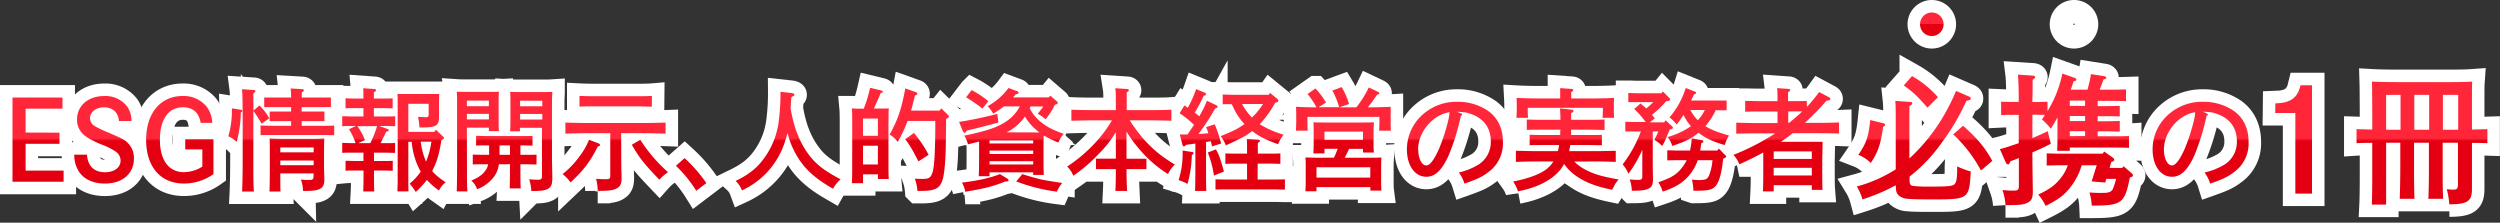
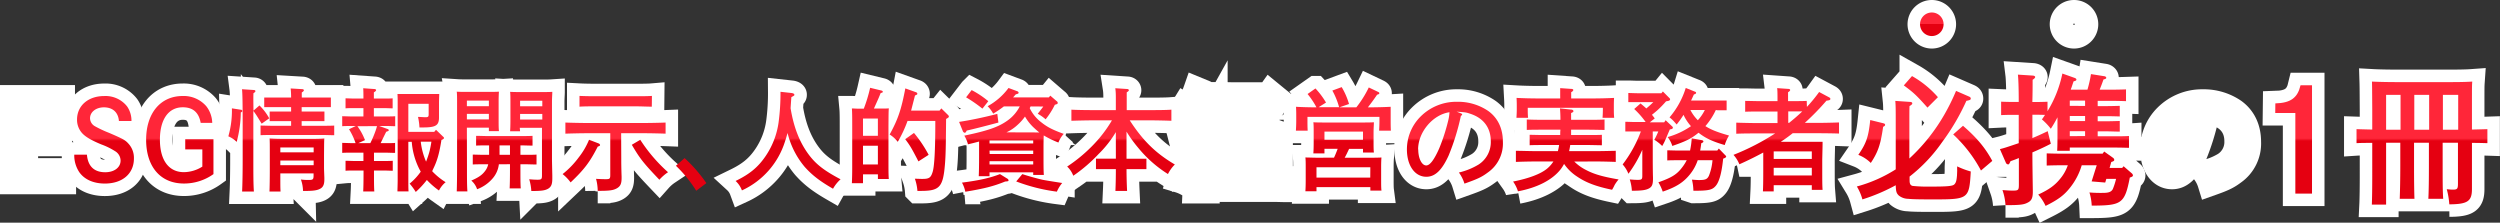
<svg xmlns="http://www.w3.org/2000/svg" xmlns:xlink="http://www.w3.org/1999/xlink" id="レイヤー_1" data-name="レイヤー 1" viewBox="0 0 900.18 80.18">
  <rect x="0" y="0" width="900.18" height="80.18" fill="#333333" stroke="none" />
  <defs>
    <style>.cls-1{fill:none;stroke:#fff;stroke-width:9px;}.cls-2{fill:url(#名称未設定グラデーション_132);}.cls-3{fill:url(#名称未設定グラデーション_132-24);}</style>
    <linearGradient id="名称未設定グラデーション_132" x1="420.06" y1="335.91" x2="420.06" y2="288.18" gradientUnits="userSpaceOnUse">
      <stop offset="0.49" stop-color="#e50011" />
      <stop offset="0.51" stop-color="#ff2639" />
    </linearGradient>
    <linearGradient id="名称未設定グラデーション_132-24" x1="691.18" y1="274.75" x2="691.18" y2="266.27" xlink:href="#名称未設定グラデーション_132" />
  </defs>
  <path class="cls-1" d="M-8.61,309.54v4h-12.2v9.67H-7.13v4h-18.4V296.9h18v4H-20.81v8.6Z" transform="translate(30.03 -261.77)" />
  <path class="cls-1" d="M12.79,305.34c-.24-3.12-2.24-4.92-5.4-4.92-2.84,0-5,1.68-5,3.92a3.36,3.36,0,0,0,1.68,2.84,40.39,40.39,0,0,0,5.2,2.44c5,2.16,5.76,2.56,6.92,3.84a7.54,7.54,0,0,1,2,5.4c0,5.43-4.12,9-10.44,9-4.12,0-7.36-1.44-9.24-4.11a10.94,10.94,0,0,1-1.8-6.28H1.27c.36,4.16,2.6,6.32,6.6,6.32,3.24,0,5.52-1.72,5.52-4.2a4,4,0,0,0-2-3.4,25.32,25.32,0,0,0-5-2.44c-3.24-1.36-5-2.36-6.24-3.44a7.11,7.11,0,0,1-2.44-5.48c0-5,4-8.48,9.8-8.48a9.86,9.86,0,0,1,8.24,3.76,9.06,9.06,0,0,1,1.56,5.24Z" transform="translate(30.03 -261.77)" />
  <path class="cls-1" d="M46.83,311.9v12.56a18.18,18.18,0,0,1-10.64,3.39c-8.4,0-13.6-6-13.6-15.75,0-9.56,5.16-15.76,13.16-15.76A10.72,10.72,0,0,1,44.23,300a10.14,10.14,0,0,1,2.16,6H42.23c-.68-3.76-2.8-5.6-6.44-5.6-5.16,0-8.24,4.36-8.24,11.68s3.16,11.68,8.64,11.68a12.71,12.71,0,0,0,6.64-2v-6.2H36.67V311.9Z" transform="translate(30.03 -261.77)" />
  <path class="cls-1" d="M56.79,301.3a.41.41,0,0,1,.4.44.35.35,0,0,1-.2.36l-.32.16a42.58,42.58,0,0,1-1.48,10.6,9.16,9.16,0,0,0-3-2,33.6,33.6,0,0,0,1.28-10.08Zm6.6-1.56a19,19,0,0,1,3.52,4.64l-2.72,1.92-1.36-2.2a26,26,0,0,0-1.64-2.4v17.36c0,5.23,0,9.11.2,11.67H57.15c.12-2.6.2-6.52.2-11.67v-13.4c0-6.56-.08-10.52-.24-11.76l4.28.28c.32,0,.56.2.56.4s-.2.44-.72.76c-.08,2.08,0,4.2,0,6.28Zm22.52-2.84,3.2,0v3.44c-.84,0-2.12,0-3.2,0H78.59v1.6h5l3.2,0v3.44c-.84,0-2.12,0-3.2,0h-5v1.68h7.72c1.16,0,2.84,0,4-.08v3.48c-1.12,0-2.8-.08-4-.08H67.79c-1.16,0-2.84,0-4,.08v-3.48c1.16,0,2.84.08,4,.08h7v-1.68H70.23c-1.08,0-2.32,0-3.16,0v-3.44l3.16,0h4.56v-1.6H68.31c-1.08,0-2.36,0-3.2,0v-3.44l3.2,0h6.48c0-1.52-.08-2.52-.16-3.28l4.08.24c.44,0,.68.2.68.4s-.2.48-.76.8c0,.48,0,1,0,1.84Zm-15,27.31c0,4.88,0,5.08.08,6.52H67c.08-1.56.12-5.27.12-7.79v-3.52c0-6.56,0-6.56-.08-7.8,1.56.12,3.84.16,6,.16h7.72c2.12,0,4.4,0,6-.16-.08,1-.08,1-.12,6.32v4.19c0,.73.08,2.41.12,3.64l0,.61c0,2.15-.6,3.11-2.24,3.67-1.08.36-2.32.48-5.44.48a13.06,13.06,0,0,0-.76-4.12,21.71,21.71,0,0,0,2.8.16c1.56,0,1.76-.19,1.76-1.68v-.68Zm12-9.35h-12v1.76h12Zm-12,6.4h12v-1.68h-12Z" transform="translate(30.03 -261.77)" />
  <path class="cls-1" d="M109.51,308.22c.28.08.44.24.44.44s-.08.28-.92.56c-1,2-1.48,3-2,4.08h2.2c2.44,0,2.44,0,3-.08v3.6c-.52,0-.52,0-3-.08h-4.6v3h3.56c.88,0,2.32,0,3.2-.08v3.59c-.84,0-2.12-.08-3.2-.08h-3.56v.53c0,3,0,5.55.12,7h-4c.08-1.56.12-3.76.12-7v-.53H97.59c-1.08,0-2.36,0-3.2.08v-3.59c.88,0,2.36.08,3.2.08h3.24v-3H96.39c-1.08,0-2.36,0-3.2.08v-3.6c.88,0,2.32.08,3.2.08H98a24,24,0,0,0-2.36-5l2.44-1.16H96.39c-1.08,0-2.36,0-3.2.08v-3.6c.88,0,2.32.08,3.2.08h4.44v-3H97.59c-1.08,0-2.36,0-3.2.08v-3.6c.88,0,2.36.08,3.2.08h3.24c0-1.56,0-2.8-.08-3.72l3.92.28c.44,0,.72.16.72.4s-.24.48-.8.8v2.24h3.56c.88,0,2.32,0,3.2-.08v3.6c-.84,0-2.12-.08-3.2-.08h-3.56v3h4.6c.92,0,2.4,0,3.08-.08v3.6c-.64,0-2-.08-3.08-.08h-2.68Zm-10.84-1a21.38,21.38,0,0,1,2.72,5L99,313.3h4.32a36.65,36.65,0,0,0,1.68-3.88,20.89,20.89,0,0,0,.72-2.24Zm26.92,16.2a24.11,24.11,0,0,0,4.84,3.95,9.3,9.3,0,0,0-2.4,3,28.51,28.51,0,0,1-4.36-3.8,31.7,31.7,0,0,1-4,4.32,22.15,22.15,0,0,0-2.2-3,21.8,21.8,0,0,0,4-4.31c-.24-.45-.52-.92-.76-1.44a26,26,0,0,1-2.48-9.32H117v13.59c0,1.84,0,3.4.08,4.28h-4c0-1,.08-2.28.08-4.28V299.14c0-1.28,0-2.8-.08-3.52.88,0,1.68,0,2.88,0h9.28c1.2,0,2,0,2.88,0,0,.68-.08,2-.08,3.24v2.2c0,.52,0,2.8,0,3,0,2.88-1.16,3.6-5.8,3.6H121a21.37,21.37,0,0,0-.52-3.8c.6,0,2.12.12,2.68.12,1,0,1.16-.2,1.16-1.08v-3.76H117v10.12h9.32l.64-.76,2.52,2.44c.28.24.36.36.36.52s-.2.4-.68.6l-.24.08c-.8,5.08-1.56,7.64-3.12,10.76Zm-4.12-10.64a25.25,25.25,0,0,0,1.92,7.2c.44-1.16.84-2.28,1.16-3.44s.56-2.52.76-3.76Z" transform="translate(30.03 -261.77)" />
  <path class="cls-1" d="M138.11,321.34c0,4.23,0,7.35.16,9.35h-3.84c.08-2.28.12-5.23.12-9.35v-23c0-1.28,0-2.84-.12-3.56,1.2.08,2.36.08,4,.08h6.76c1.84,0,3.12,0,4.44-.08-.08.72-.12,2.28-.12,3.56v6.48c0,1.88,0,3.24.12,4.16H146v-1.24h-7.92ZM146,298h-7.92v2H146Zm0,4.76h-7.92v2H146Zm3.6,18.16a9.48,9.48,0,0,1-2.4,5.27,13.6,13.6,0,0,1-5.44,3.72,7.12,7.12,0,0,0-2.08-3.12c2.6-1.12,3.84-2,4.88-3.35a5.91,5.91,0,0,0,1.2-2.52h-1.56c-1.2,0-2.88,0-4,.08v-3.56c1.12,0,2.8.08,4,.08h1.88v-3.4h-.68c-1.2,0-2.88,0-4,.08v-3.52c1.12,0,2.8.08,4,.08h12.32c1.2,0,2.88,0,4-.08v3.52c-1.12,0-2.8-.08-4-.08h-.36v3.4h1.8c1.2,0,2.88,0,4-.08V321c-1.12,0-2.8-.08-4-.08h-1.8v1.68c0,3,0,5.55.12,7h-4c.08-1.56.12-3.76.12-7V320.9Zm.24-3.4h3.76v-3.4h-3.76Zm7.4-8.48h-3.6c.08-.92.12-2.28.12-4.16v-6.48c0-1.28,0-2.84-.12-3.56,1.28.08,2.56.08,4.4.08h6.8c1.68,0,2.8,0,4-.08,0,.72-.12,2.28-.12,3.56v20.24c0,1,0,1,.12,6.31,0,.56,0,.92,0,1.08,0,2-.36,2.92-1.36,3.6-1.16.72-2.4.92-6.2.92a17.33,17.33,0,0,0-.76-4.24,29,29,0,0,0,3,.17c1.4,0,1.6-.21,1.6-1.57V307.78h-8Zm8-11h-8v2h8Zm0,4.76h-8v2h8Z" transform="translate(30.03 -261.77)" />
  <path class="cls-1" d="M185.43,313.38c.36.12.6.4.6.6s0,.28-.84.6c-2.84,5.56-4.84,8.2-9.76,12.87a15.54,15.54,0,0,0-2.88-3,31.49,31.49,0,0,0,5.8-6,26,26,0,0,0,3.72-6.36Zm8.24,5.24c0,1.44,0,3.32.12,6.71l0,.52c0,2-.4,2.92-1.56,3.64-1.32.8-2.72,1-6.6,1h-.44a17.32,17.32,0,0,0-.6-4.32c1.56.08,2.32.12,3.52.12,1.4,0,1.6-.16,1.6-1.55v-15h-8.16c-2.2,0-5.8.08-8,.16v-4c2,.08,5.64.16,8,.16h20.08c2.52,0,6-.08,8-.16v4c-2.12-.08-5.52-.16-8-.16h-8Zm11-18.44c-1.48,0-4.08-.12-5.6-.12H184.23c-1.72,0-4,0-5.6.12V296.3c1.52.08,3.8.12,5.6.12h14.88c1.6,0,4.2,0,5.6-.12Zm-4.16,11.92a56.69,56.69,0,0,0,10,11.68,16.11,16.11,0,0,0-3.12,2.71c-5.72-6-7-7.59-9.92-12.59Z" transform="translate(30.03 -261.77)" />
-   <path class="cls-1" d="M216.47,318.7a52.69,52.69,0,0,1,7.84,9l-3.64,2.76a47,47,0,0,0-7.32-9Z" transform="translate(30.03 -261.77)" />
  <path class="cls-1" d="M255,295.26c.6.08,1,.32,1,.6s0,.32-1.08.88c-.12,1.52-.2,2.8-.28,4,1.08,6.6,3.08,11.84,6.12,16.12,2.72,3.84,5.68,6.19,11.88,9.47a13,13,0,0,0-2.72,3.4c-4.84-2.8-7.52-4.88-10.2-7.87A29.77,29.77,0,0,1,254,311.3c-.16-.56-.32-1.08-.48-1.64-.24,1-.52,1.92-.88,3a28.86,28.86,0,0,1-15.52,17.67,8.7,8.7,0,0,0-2.28-3.4c5-2.43,8-4.87,10.72-8.83a28.54,28.54,0,0,0,4.76-12.28,78.71,78.71,0,0,0,.68-11Z" transform="translate(30.03 -261.77)" />
  <path class="cls-1" d="M280.71,327.73h-4c.08-1.8.12-3.52.12-5.63V307.18c0-2.36,0-5.08-.12-6.36.76,0,1.44.08,2.36.08H281a53.35,53.35,0,0,0,2.28-7.52l4.12,1c.28.08.44.24.44.44s-.12.32-.76.44c-.68,1.68-.76,1.88-2.44,5.6h3c.92,0,1.6,0,2.36-.08-.08,1.32-.08,1.32-.12,6.36v13c0,2.24,0,4.75.12,6.07h-3.92v-1.67h-5.36Zm5.36-17.07v-6.2h-5.36v6.2ZM280.71,321h5.36v-6.76h-5.36Zm30.6-17.84a.91.91,0,0,1,.32.56c0,.28-.2.44-1,.88-.08,10.52-.16,13.24-.4,16.2-.68,8.39-1.92,9.71-8.76,9.71h-1.16a17.41,17.41,0,0,0-.92-4.4c2.16.08,2.16.08,2.72.08,2.36,0,3-.4,3.64-2.39.64-1.84,1-7.56,1-18.48h-10a45.78,45.78,0,0,1-3.52,7.52,11.11,11.11,0,0,0-2.92-2.64c3-5.44,4.2-9,5.64-16.6l3.8,1.36c.36.12.52.32.52.56s0,.28-.84.64c-.68,2.64-1.08,4.24-1.4,5.44h10.24l.64-.8Zm-12.24,6.48a45.46,45.46,0,0,1,5.28,7.88l-3.68,2.36c-2.44-4.72-3-5.68-4.76-8Z" transform="translate(30.03 -261.77)" />
  <path class="cls-1" d="M317.87,309.14c-.16.28-.32.44-.52.44a.94.94,0,0,1-.68-.56l-1.36-3.36c4-.6,9-1.64,13.76-2.88l.4,3.12c-3.72,1-9.12,2.4-11.4,2.88Zm14.8,16.95a.77.77,0,0,1,.44.6c0,.32-.08.36-1.2.44-4.24,1.72-7.56,2.56-14.36,3.68a11.08,11.08,0,0,0-1.2-3.28c6.2-.8,10.12-1.68,13.68-3.07Zm8.4-26a4.78,4.78,0,0,0-.32.64,14.14,14.14,0,0,0,4.16,5.08c2.16,1.72,4,2.68,8.08,4.16a10,10,0,0,0-1.92,3.12,34.48,34.48,0,0,1-5.28-2.56c-.08,1.76-.08,3.48-.08,5.24v2c0,3.2,0,5.51.12,7H342v-.95H326.27v1.39h-3.88c.08-1.63.12-3.75.12-7v-5.48c-1.48.4-2.76.72-4,1a11.63,11.63,0,0,0-1.32-3.12c8.4-1.76,12.28-3.08,15.56-5.44a14.05,14.05,0,0,0,4.4-5.08h-5.72a38.15,38.15,0,0,1-3.84,2.6,11.43,11.43,0,0,0-2-2.68,23.22,23.22,0,0,0,7.52-6.56l3.12,1.16a.71.71,0,0,1,.52.56c0,.24-.24.4-1,.56-.36.4-.48.52-1,1.12h12.88l.52-.64,2.32,2a.76.76,0,0,1,.36.6c0,.32-.16.44-.76.6l-.28.08a27.59,27.59,0,0,1-3.32,5.24,15.71,15.71,0,0,0-2.84-2c.92-1.16,1.48-1.88,2-2.6Zm-21.24-5.88a33,33,0,0,1,6,4l-2.12,2.68a50.43,50.43,0,0,0-5.88-4.08ZM342,312.34H326.27v1.08H342Zm-15.68,4.88H342V316H326.27Zm15.68,2.6H326.27V321H342Zm2.2-10.36q-.84-.66-1.68-1.44a17.24,17.24,0,0,1-3.48-4.28,17.59,17.59,0,0,1-2.68,3,14.79,14.79,0,0,1-4,2.68Zm-6.12,15c2.28.75,5,1.51,7.12,2,.48.13,2.88.52,7.24,1.2a12.62,12.62,0,0,0-1.92,3.12,63.88,63.88,0,0,1-14.64-3.68Z" transform="translate(30.03 -261.77)" />
  <path class="cls-1" d="M371.75,309.34a39.2,39.2,0,0,1-6.32,8,55.21,55.21,0,0,1-9,7.71,9,9,0,0,0-2.2-3.31,54.31,54.31,0,0,0,8.88-7.28,46.77,46.77,0,0,0,7.24-9.36h-6.6c-2.2,0-5.8.08-8,.16v-4c2.08.12,5.68.16,8,.16h8c0-1.32,0-2.68,0-4s0-2.6-.2-3.88l4.28.28c.36,0,.6.2.6.44s-.2.4-.76.76c0,2.12,0,4.28,0,6.4h8.08c2.52,0,5.92,0,8-.16v4c-2.12-.08-5.52-.16-8-.16h-7C381.51,312.46,386.19,317,393,321a12.7,12.7,0,0,0-2.48,3.44,44.12,44.12,0,0,1-10.84-9.6,46.51,46.51,0,0,1-4.08-5.68v9.76h4l3.16,0v3.76c-.84,0-2.08,0-3.16,0h-4c0,2.59.08,5.23.2,7.83h-4.2c.12-2.6.16-5.24.16-7.83h-4c-1.08,0-2.32,0-3.16,0V318.9l3.16,0h4Z" transform="translate(30.03 -261.77)" />
  <path class="cls-1" d="M399.23,316.5c.32,0,.48.2.48.44s0,.24-.24.4l-.36.28A40.39,40.39,0,0,1,397.55,328a15.33,15.33,0,0,0-3.2-1.36,31.63,31.63,0,0,0,1.44-10.67Zm-4.44-6.32c1,0,1.92,0,2.8,0,.76-1.16,1.56-2.32,2.32-3.44a37.19,37.19,0,0,0-5.2-4.2l1.72-2.8c.44.28.84.56,1.24.84a43.68,43.68,0,0,0,3-6.72l3.2,1.32a.67.67,0,0,1,.36.52c0,.24-.28.44-.84.56a54.36,54.36,0,0,1-3.24,6.08c.56.44,1.12.84,1.64,1.32a37.86,37.86,0,0,0,2.76-5.6l3.4,1.6a.75.75,0,0,1,.44.56c0,.28-.28.44-.88.6a76.57,76.57,0,0,1-6,9.16c1.2,0,2.4-.12,3.56-.24a22.17,22.17,0,0,0-.8-2.2l3.08-1a46.63,46.63,0,0,1,2.32,6.92l-3.28,1c-.16-.64-.28-1.24-.44-1.84-.56.12-1.16.2-1.72.28v9.43c0,3.68,0,6.44.12,8.2h-4.08c.08-1.76.12-4.52.12-8.2v-8.87l-3.4.48c-.32.4-.52.56-.72.56s-.44-.24-.52-.56Zm13,5.36c1.2,2.2,1.56,3.16,2.88,8L407.07,325a36.23,36.23,0,0,0-2.2-8.31Zm15,10.87h5.84c1.16,0,2.84,0,4-.08v3.72c-1.16,0-2.84-.08-4-.08h-17c-1.16,0-2.88,0-4,.08v-3.72c1.12.05,2.84.08,4,.08H419V320.7h-3.8c-1.2,0-2.88,0-4,.08V317c1.12.08,2.8.08,4,.08H419v-1.6c0-1.84,0-2.32-.08-3.68l4,.24c.44,0,.72.2.72.4s-.24.48-.76.8v3.84H427c1.2,0,2.88,0,4-.08v3.76c-1.12,0-2.8-.08-4-.08h-4.16Zm4.48-31.19,2.64,2.16a.82.82,0,0,1,.36.64c0,.36-.32.56-1.16.76a36.41,36.41,0,0,1-5.56,7.72,35.09,35.09,0,0,0,8.6,3.76,17.59,17.59,0,0,0-2,3.44c-4.48-1.64-6.92-2.84-9.32-4.76-2,1.68-3.8,2.56-9.44,5.16a15.82,15.82,0,0,0-1.88-3.32c4.32-1.72,6.28-2.68,8.56-4.36a21.29,21.29,0,0,1-2.84-3.72c-.64-1.12-1.2-2.28-1.76-3.44-1.08,0-2.16,0-3.24.08v-3.52c1.12,0,2.8.08,4,.08h12.56Zm-10.08,4a22.46,22.46,0,0,0,3.56,4.88,25,25,0,0,0,4-4.88Z" transform="translate(30.03 -261.77)" />
  <path class="cls-1" d="M452.15,300.38a26.93,26.93,0,0,0-2.44-6l3.36-1.24a25,25,0,0,1,2.64,6.08l-3.48,1.2h6.12a38.22,38.22,0,0,0,4.48-7.16l3.36,1.6c.32.16.44.28.44.48s-.2.4-.8.52c-1.44,2.12-2.12,3-3.32,4.56h.28c2.72,0,5.88-.08,7.92-.2,0,1.44,0,2.2,0,3.08v2c0,1,0,2.2.08,3.52h-4.24c.08-1.2.12-2.6.12-3.52v-1.44H440.75v1.44c0,.92,0,2.32.08,3.52h-4.24c.08-1.32.12-2.52.12-3.52v-2c0-.88,0-1.6-.08-3.08,1.92.12,4.8.2,7.36.2a28.44,28.44,0,0,0-3.2-4.8l2.84-2a28.55,28.55,0,0,1,3.8,5.08l-2.68,1.68Zm-1.84,18.16c.48-1,.92-2.12,1.32-3.2h-4.76V317h-4c.08-1,.12-2.28.12-4.24v-3.4c0-1.28,0-2.84-.12-3.56,1.4.08,2.64.08,4.4.08h13c1.8,0,3,0,4.4-.08,0,.72-.12,2.28-.12,3.56v3.16c0,1.88,0,3.2.12,4.16h-3.92v-1.32h-5c-.52,1.08-1,2.16-1.6,3.2H463c1.76,0,3,0,4.4-.08-.08.72-.12,2.24-.12,3.52v4.23c0,1.88,0,3.24.12,4.16h-4v-1.24H444v1.48h-4c.08-1,.12-2.28.12-4.23V322c0-1.28,0-2.8-.12-3.52,1.4,0,2.64.08,4.4.08ZM463.39,322H444v3.72h19.36Zm-2.64-12.84H446.87v2.92h13.88Z" transform="translate(30.03 -261.77)" />
  <path class="cls-1" d="M496,302.58c.36.16.44.24.44.44s0,.2-.44.44a82.67,82.67,0,0,1-4.44,14.36c-2.4,5.23-4.84,7.6-8,7.6-4.12,0-7-4-7-9.88a16.7,16.7,0,0,1,5-11.88,18.21,18.21,0,0,1,13.08-5.24,19.34,19.34,0,0,1,11.16,3.28c3.48,2.48,5.32,6.32,5.32,11.12a12.71,12.71,0,0,1-5.44,11.07c-2.24,1.68-3.76,2.36-8.4,4a13.54,13.54,0,0,0-2-4,24.38,24.38,0,0,0,7.08-2.87,9.57,9.57,0,0,0,4.4-8.4c0-4.84-2.6-8.32-7.36-9.88-1.56-.52-1.56-.52-4.92-.76Zm-15.36,13c0,3.24,1.28,5.76,2.88,5.76,1.32,0,2.84-2,4.68-6.16a68.62,68.62,0,0,0,3.2-9.88,14.19,14.19,0,0,0,.48-3.12C485.87,303.06,480.59,309.34,480.59,315.58Z" transform="translate(30.03 -261.77)" />
  <path class="cls-1" d="M536.83,319.94a16,16,0,0,0,4.16,3c2.88,1.53,6,2.45,11.8,3.44a13.56,13.56,0,0,0-1.44,2,14.15,14.15,0,0,1-.92,1.72c-5.76-1.2-9.32-2.56-12.48-4.68a16.63,16.63,0,0,1-4.8-4.63,14.39,14.39,0,0,1-1.28,2c-3,3.79-8.36,6.55-15.32,7.87a12.61,12.61,0,0,0-1.76-3.52c5.68-1.12,10-2.75,12.32-4.71a11.2,11.2,0,0,0,2.2-2.52H523c-2,0-5.48.08-7.2.16v-4c1.64,0,5.12.12,7.2.12h7.92a19.46,19.46,0,0,0,.44-2.2h-5.8c-1.32,0-3.6,0-4.8.08v-3.76c1.2,0,3.24.08,4.8.08h6.2c0-.64,0-1.28.08-1.92h-6.52c-1.68,0-3.92,0-5.6.08v-3.76c1.56.08,3.84.12,5.6.12h6.52c0-1.8-.08-3-.16-4.12l4,.44c.52,0,.84.28.84.56s-.24.44-.84.68v2.44h6.44c1.64,0,4.2,0,5.6-.12v3.76c-1.48,0-4-.08-5.6-.08h-6.44v.4c0,.52,0,1,0,1.52h6.28c1.52,0,3.6,0,4.8-.08v3.76c-1.24,0-3.48-.08-4.8-.08h-6.6a21.19,21.19,0,0,1-.4,2.2h9.64c2.2,0,5.36-.08,7.16-.12v4c-1.88-.08-5-.16-7.16-.16Zm-5.08-23.88c0-1.08,0-2,0-2.56l4,.28c.44,0,.72.16.72.4s-.2.48-.76.8v2.24h7.52c2.72,0,5.84-.08,7.92-.2-.08,1.44-.08,2.2-.08,3.08v1c0,.88,0,1.92.12,3.08H547c.08-1,.12-2.28.12-3.08v-.52H520.07v.52c0,.8,0,2.08.12,3.08H516c.08-1.16.12-2.2.12-3.08v-1c0-.88,0-1.6-.08-3.08,2.08.12,5.2.2,8,.2h7.72Z" transform="translate(30.03 -261.77)" />
  <path class="cls-1" d="M569.87,298.26a36.64,36.64,0,0,1-2.72,2.84c-.76.72-1.56,1.36-2.36,2,.36.44.72.88,1,1.32L564,305.82h5.2l.52-.76,2.28,2.16c.28.24.32.36.32.52,0,.32-.24.48-.84.6l-.24,0c-.36.84-.52,1.2-1.44,3.36a18.06,18.06,0,0,1-1.32,2.64,14.54,14.54,0,0,0-2.84-2.24,25.46,25.46,0,0,0,1.44-3h-2v9.44c0,1.48,0,4.28.08,7.19v.4c0,2-.32,2.84-1.36,3.44s-2.4.88-6.24.88a16,16,0,0,0-.76-4.07c1.32.11,2,.15,2.92.15,1.36,0,1.6-.2,1.6-1.48l0-9.35a44.35,44.35,0,0,1-5,8.64,11.58,11.58,0,0,0-2.08-3.36,45.66,45.66,0,0,0,6.56-11.88h-2.4c-1.08,0-2.36,0-3.2,0v-3.48c.88,0,2.32.08,3.2.08h4.12a30.56,30.56,0,0,0-4.12-4.68l2.28-2c.72.6,1.4,1.16,2.08,1.8q1.32-1.08,2.52-2.28h-5.84c-1.08,0-2.32,0-3.16,0v-3.28c.88,0,2.32.08,3.16.08h8.76l.52-.64L571,297c.28.28.32.36.32.56s-.2.48-.72.56Zm11.4,21.2a16.39,16.39,0,0,1-2.72,5c-2.32,2.92-5,4.67-9.88,6.31a17.26,17.26,0,0,0-1.56-3.36c5-1.76,6.76-2.91,8.76-5.63a15.85,15.85,0,0,0,1.44-2.32h-3c-1.16,0-2.84,0-4,.08V315.9c1.12,0,2.8.08,4,.08h4.2a28.57,28.57,0,0,0,.6-4.4l3.56.64c.44.08.64.24.64.48s-.2.44-.76.64c-.12,1-.24,1.8-.4,2.64h6.16l.56-.72,2.28,2.36c.32.32.36.36.36.52s-.2.44-.68.6l-.4.16c-.52,5.07-1.4,8.27-2.64,9.75s-2.48,1.8-7.68,1.8h-.4a18.06,18.06,0,0,0-.52-4c1.4.11,2,.15,2.52.15,2.28,0,3-.28,3.6-1.56a19.1,19.1,0,0,0,1.28-5.59Zm6.52-18.08a24.48,24.48,0,0,1-3.76,5.8c2,1.28,4.2,2.16,8.52,3.4A13.79,13.79,0,0,0,591,314c-4.48-1.32-6.88-2.44-9.44-4.44-2.56,2.12-4.64,3.12-9.44,4.76a10,10,0,0,0-1.68-3.2,28,28,0,0,0,8.4-3.92,16.37,16.37,0,0,1-2.68-4.08,32.74,32.74,0,0,1-2.48,3.48c-.24-.28-.44-.52-.56-.64a11.62,11.62,0,0,0-2-1.92,29.68,29.68,0,0,0,5.84-10.6l3.08,1.24c.56.2.64.28.64.52s-.12.36-.8.6c-.36.8-.68,1.52-1,2.16h9.6c.88,0,2.32,0,3.2,0v3.52c-.84,0-2.12,0-3.2,0Zm-9.16,0a15,15,0,0,0,2.68,3.68,15.41,15.41,0,0,0,2.52-3.68Z" transform="translate(30.03 -261.77)" />
  <path class="cls-1" d="M620.59,300.26a53.74,53.74,0,0,0,4.4-5.36l3.44,1.84c.48.24.6.4.6.64,0,.4-.32.52-1.4.64a93.14,93.14,0,0,1-7.8,8h4.32c2.52,0,6-.08,8-.16v4c-2.16-.08-5.56-.12-8-.12h-8.68c-1.36,1.08-2.8,2.12-4.28,3.08h11.64c1.4,0,2.36,0,3.4,0,0,1.28,0,1.28-.12,6.36v3.95c0,3.2,0,5.52.12,7h-3.88v-1.68H608.63v2.24h-3.88c.08-1.64.12-3.76.12-7v-7c-2.64,1.44-5.48,2.84-8.6,4.24a11.56,11.56,0,0,0-2.12-3.4,85.2,85.2,0,0,0,15-7.72h-6c-2.2,0-5.8,0-8,.12v-4c2,.08,5.68.16,8,.16H610v-4.16h-6.84c-1.32,0-3.56,0-4.8.08V298.1c1.2,0,3.28.08,4.8.08H610c0-2.32,0-3.68-.12-4.68l4,.28c.44,0,.68.2.68.4s-.2.48-.76.8v3.2h1.92c1.52,0,3.6,0,4.8-.08ZM622.35,319v-2.72H608.63V319Zm-13.72,5.95h13.72v-2.75H608.63ZM614.19,306c1.64-1.32,3.24-2.68,4.72-4.12-1,0-2.08,0-3.12,0h-1.92V306Z" transform="translate(30.03 -261.77)" />
  <path class="cls-1" d="M674.7,323.16a14.74,14.74,0,0,1,0-1.48,29.33,29.33,0,0,0,4.89,1.84c-.56,9.84-.81,10.05-13.26,10.05-5.66,0-7.85-.06-9.28-.21a5.5,5.5,0,0,1-3.41-1.22c-.82-.82-1-1.43-1.07-3.67a66.87,66.87,0,0,1-12,5.1,17.75,17.75,0,0,0-2-4.65,50.93,50.93,0,0,0,14-6.17v-17c0-4.08,0-6.12-.16-7.65l5.26.36c.51,0,.86.2.86.51s-.25.56-1,1c-.05,1.53-.05,2.4-.05,5.76v13.11A66.44,66.44,0,0,0,670,303.17a75.93,75.93,0,0,0,4.29-8.67l4.59,2c.51.21.71.41.71.77s-.2.56-1.58.81A79.94,79.94,0,0,1,669.24,313a56.58,56.58,0,0,1-11.68,12.34v1.43c0,1.17.31,1.74,1.07,1.94a52.15,52.15,0,0,0,6.33.25c5.91,0,8-.15,8.67-.76s.86-1.53,1-3.26Zm-26.57-17c.46.15.61.26.61.56s-.15.41-.71.72c-.92,6.42-1.84,9.07-4.44,13a13.12,13.12,0,0,0-4.49-2.91c2.91-4.23,3.67-6.53,4.29-12.54Zm10.3-17a35.44,35.44,0,0,1,9.33,7.6L664,300.52c-4-4.49-5-5.4-8.52-8Zm18.36,17.9c4.94,4.28,8,7.9,10.55,12.65l-4.08,3.46a49,49,0,0,0-10-13Z" transform="translate(30.03 -261.77)" />
  <path class="cls-1" d="M715.24,316.07H710.7c.11-1.78.11-4.23.11-7.49V304a44,44,0,0,1-2.4,4.13,21.8,21.8,0,0,0-3.21-3.37c.4-.51.76-1.07,1.12-1.63-1,0-2.14-.05-3.16-.05h-1.38v8.41c1.73-.71,3.52-1.52,5.51-2.49l1.12,4.53c-1.89,1-4.23,2.1-6.63,3.11v.77c0,2.6.05,6,.15,13v.46c0,2.14-.46,3.11-1.68,3.77-1.48.82-2.75,1-8.16,1A20.18,20.18,0,0,0,691,330.2c1.68.15,2.65.2,3.77.2,1.94,0,2.14-.2,2.14-2.14v-9.59c-1.07.46-2.09.82-3,1.13-.41.91-.56,1.17-.87,1.17a1,1,0,0,1-.77-.51l-2.19-5c1.63-.41,1.79-.46,6.78-2.14v-10.2h-2.34c-1.38,0-3,.05-4,.1v-4.84c1.12.05,3,.1,4,.1h2.34c0-5.3-.15-8.62-.3-9.84l5.46.35c.45.06.76.26.76.51s-.26.57-.92,1c0,1.74,0,4.8-.1,8h1.38c1.12,0,3-.05,4.08-.1v3.41a42,42,0,0,0,5.35-13.56l4.44,1.58c.41.15.61.36.61.61s-.2.46-1,.61c-.36,1-.61,1.79-.76,2.25a3.8,3.8,0,0,0-.26.76h6a43.16,43.16,0,0,0,1.27-5.61l4.85.77c.35.05.66.3.66.56s-.2.41-1,.61c-.51,1.43-.61,1.74-1.38,3.67h4.39c1.48,0,3.62-.05,5.1-.1v4.23c-1.48-.05-3.62-.1-5.1-.1h-5.1v1.89h2.86c1.47,0,3.67-.05,5.09-.1v3.82c-1.42-.05-3.62-.1-5.09-.1h-2.86v1.84h2.86c1.47,0,3.67-.06,5.09-.11v3.83c-1.42,0-3.62-.1-5.09-.1h-2.86v1.78h6.17c1.48,0,3.62,0,5.1-.1V315c-1.48-.05-3.62-.1-5.1-.1H715.24Zm12.39.26,3.22,2.29a1,1,0,0,1,.4.67c0,.35-.1.51-1.07.81l-.61,2.14h4.54l.51-.61,3,2.6a1.12,1.12,0,0,1,.36.67c0,.3-.16.51-1.13.81-1.83,9.49-3,10.05-13.71,10.1a19.15,19.15,0,0,0-.82-4.74,48.2,48.2,0,0,0,5,.15c2,0,2.91-.41,3.42-1.38a23.27,23.27,0,0,0,1.17-3.67H728.4L728,327.5l-4.89-.41,1.83-5.81h-5.4a23.6,23.6,0,0,1-4.19,8.05c-2.19,2.76-4.23,4.29-8.82,6.58a17,17,0,0,0-2.65-4.08c3.93-1.83,6-3.31,8-5.81a15.47,15.47,0,0,0,2.65-4.74h-2.6c-1.48,0-3.62.05-5,.1V317c1.43.05,3.57.1,5,.1h15.14Zm-6.88-16.42V298h-5.51v1.89Zm-5.51,5.46h5.51v-1.84h-5.51Zm5.51,5.4V309h-5.51v1.78Z" transform="translate(30.03 -261.77)" />
  <path class="cls-1" d="M764.5,302.58c.36.16.44.24.44.44s0,.2-.44.44a82.67,82.67,0,0,1-4.44,14.36c-2.4,5.23-4.84,7.6-8,7.6-4.12,0-7-4-7-9.88a16.7,16.7,0,0,1,5-11.88,18.21,18.21,0,0,1,13.08-5.24,19.34,19.34,0,0,1,11.16,3.28c3.48,2.48,5.32,6.32,5.32,11.12a12.71,12.71,0,0,1-5.44,11.07c-2.24,1.68-3.76,2.36-8.4,4a13.54,13.54,0,0,0-2-4A24.38,24.38,0,0,0,771,321a9.57,9.57,0,0,0,4.4-8.4c0-4.84-2.6-8.32-7.36-9.88-1.56-.52-1.56-.52-4.92-.76Zm-15.36,13c0,3.24,1.28,5.76,2.88,5.76,1.32,0,2.84-2,4.68-6.16a68.62,68.62,0,0,0,3.2-9.88,14.19,14.19,0,0,0,.48-3.12C754.42,303.06,749.14,309.34,749.14,315.58Z" transform="translate(30.03 -261.77)" />
  <path class="cls-1" d="M789.26,299c5.45-.15,8-1.94,9.07-6.53h4.13v39h-6v-29h-7.24Z" transform="translate(30.03 -261.77)" />
  <path class="cls-1" d="M829.14,313.17v22.28H824c.1-2,.15-6.73.15-9.94V313.22c-2,0-4.13,0-5.66.1v-5.05c1.48.05,3.57.1,5.66.15v-7.34c-.05-8.36-.05-8.36-.1-9.94,2.65.15,6.68.2,10.1.2h15.86c3.46,0,7.44,0,10.15-.2-.11,1.58-.11,1.58-.11,9.94v7.34c2-.05,4.08-.1,5.56-.15v5.05c-1.53-.05-3.52-.1-5.56-.1v9.13c0,1.22,0,4.43,0,6.78v.66c0,4.44-1.53,5.51-8.15,5.56a28.73,28.73,0,0,0-.92-5.46,19.71,19.71,0,0,0,2.24.16c1.53,0,1.79-.31,1.79-2.15V313.17h-5.51v8.26c0,5.25,0,9.38.2,11.93h-5.35c.15-2.8.2-6.78.2-11.93v-8.26h-5.35v8.26c0,5.25.05,9.38.15,11.93h-5.3c.1-2.8.2-6.78.2-11.93v-8.26Zm0-17.24v12.55h5.2V295.93Zm10.15,0v12.55h5.35V295.93Zm10.3,12.55h5.51V295.93h-5.51Z" transform="translate(30.03 -261.77)" />
-   <path class="cls-2" d="M-8.61,309.54v4h-12.2v9.67H-7.13v4h-18.4V296.9h18v4H-20.81v8.6Z" transform="translate(30.03 -261.77)" />
  <path class="cls-2" d="M12.79,305.34c-.24-3.12-2.24-4.92-5.4-4.92-2.84,0-5,1.68-5,3.92a3.36,3.36,0,0,0,1.68,2.84,40.39,40.39,0,0,0,5.2,2.44c5,2.16,5.76,2.56,6.92,3.84a7.54,7.54,0,0,1,2,5.4c0,5.43-4.12,9-10.44,9-4.12,0-7.36-1.44-9.24-4.11a10.94,10.94,0,0,1-1.8-6.28H1.27c.36,4.16,2.6,6.32,6.6,6.32,3.24,0,5.52-1.72,5.52-4.2a4,4,0,0,0-2-3.4,25.32,25.32,0,0,0-5-2.44c-3.24-1.36-5-2.36-6.24-3.44a7.11,7.11,0,0,1-2.44-5.48c0-5,4-8.48,9.8-8.48a9.86,9.86,0,0,1,8.24,3.76,9.06,9.06,0,0,1,1.56,5.24Z" transform="translate(30.03 -261.77)" />
  <path class="cls-2" d="M46.83,311.9v12.56a18.18,18.18,0,0,1-10.64,3.39c-8.4,0-13.6-6-13.6-15.75,0-9.56,5.16-15.76,13.16-15.76A10.72,10.72,0,0,1,44.23,300a10.14,10.14,0,0,1,2.16,6H42.23c-.68-3.76-2.8-5.6-6.44-5.6-5.16,0-8.24,4.36-8.24,11.68s3.16,11.68,8.64,11.68a12.71,12.71,0,0,0,6.64-2v-6.2H36.67V311.9Z" transform="translate(30.03 -261.77)" />
  <path class="cls-2" d="M56.79,301.3a.41.41,0,0,1,.4.44.35.35,0,0,1-.2.36l-.32.16a42.58,42.58,0,0,1-1.48,10.6,9.16,9.16,0,0,0-3-2,33.6,33.6,0,0,0,1.28-10.08Zm6.6-1.56a19,19,0,0,1,3.52,4.64l-2.72,1.92-1.36-2.2a26,26,0,0,0-1.64-2.4v17.36c0,5.23,0,9.11.2,11.67H57.15c.12-2.6.2-6.52.2-11.67v-13.4c0-6.56-.08-10.52-.24-11.76l4.28.28c.32,0,.56.2.56.4s-.2.44-.72.76c-.08,2.08,0,4.2,0,6.28Zm22.52-2.84,3.2,0v3.44c-.84,0-2.12,0-3.2,0H78.59v1.6h5l3.2,0v3.44c-.84,0-2.12,0-3.2,0h-5v1.68h7.72c1.16,0,2.84,0,4-.08v3.48c-1.12,0-2.8-.08-4-.08H67.79c-1.16,0-2.84,0-4,.08v-3.48c1.16,0,2.84.08,4,.08h7v-1.68H70.23c-1.08,0-2.32,0-3.16,0v-3.44l3.16,0h4.56v-1.6H68.31c-1.08,0-2.36,0-3.2,0v-3.44l3.2,0h6.48c0-1.52-.08-2.52-.16-3.28l4.08.24c.44,0,.68.2.68.4s-.2.48-.76.8c0,.48,0,1,0,1.84Zm-15,27.31c0,4.88,0,5.08.08,6.52H67c.08-1.56.12-5.27.12-7.79v-3.52c0-6.56,0-6.56-.08-7.8,1.56.12,3.84.16,6,.16h7.72c2.12,0,4.4,0,6-.16-.08,1-.08,1-.12,6.32v4.19c0,.73.08,2.41.12,3.64l0,.61c0,2.15-.6,3.11-2.24,3.67-1.08.36-2.32.48-5.44.48a13.06,13.06,0,0,0-.76-4.12,21.71,21.71,0,0,0,2.8.16c1.56,0,1.76-.19,1.76-1.68v-.68Zm12-9.35h-12v1.76h12Zm-12,6.4h12v-1.68h-12Z" transform="translate(30.03 -261.77)" />
  <path class="cls-2" d="M109.51,308.22c.28.08.44.24.44.44s-.08.28-.92.56c-1,2-1.48,3-2,4.08h2.2c2.44,0,2.44,0,3-.08v3.6c-.52,0-.52,0-3-.08h-4.6v3h3.56c.88,0,2.32,0,3.2-.08v3.59c-.84,0-2.12-.08-3.2-.08h-3.56v.53c0,3,0,5.55.12,7h-4c.08-1.56.12-3.76.12-7v-.53H97.59c-1.08,0-2.36,0-3.2.08v-3.59c.88,0,2.36.08,3.2.08h3.24v-3H96.39c-1.08,0-2.36,0-3.2.08v-3.6c.88,0,2.32.08,3.2.08H98a24,24,0,0,0-2.36-5l2.44-1.16H96.39c-1.08,0-2.36,0-3.2.08v-3.6c.88,0,2.32.08,3.2.08h4.44v-3H97.59c-1.08,0-2.36,0-3.2.08v-3.6c.88,0,2.36.08,3.2.08h3.24c0-1.56,0-2.8-.08-3.72l3.92.28c.44,0,.72.16.72.4s-.24.48-.8.8v2.24h3.56c.88,0,2.32,0,3.2-.08v3.6c-.84,0-2.12-.08-3.2-.08h-3.56v3h4.6c.92,0,2.4,0,3.08-.08v3.6c-.64,0-2-.08-3.08-.08h-2.68Zm-10.84-1a21.38,21.38,0,0,1,2.72,5L99,313.3h4.32a36.65,36.65,0,0,0,1.68-3.88,20.89,20.89,0,0,0,.72-2.24Zm26.92,16.2a24.11,24.11,0,0,0,4.84,3.95,9.3,9.3,0,0,0-2.4,3,28.51,28.51,0,0,1-4.36-3.8,31.7,31.7,0,0,1-4,4.32,22.15,22.15,0,0,0-2.2-3,21.8,21.8,0,0,0,4-4.31c-.24-.45-.52-.92-.76-1.44a26,26,0,0,1-2.48-9.32H117v13.59c0,1.84,0,3.4.08,4.28h-4c0-1,.08-2.28.08-4.28V299.14c0-1.28,0-2.8-.08-3.52.88,0,1.68,0,2.88,0h9.28c1.2,0,2,0,2.88,0,0,.68-.08,2-.08,3.24v2.2c0,.52,0,2.8,0,3,0,2.88-1.16,3.6-5.8,3.6H121a21.37,21.37,0,0,0-.52-3.8c.6,0,2.12.12,2.68.12,1,0,1.16-.2,1.16-1.08v-3.76H117v10.12h9.32l.64-.76,2.52,2.44c.28.24.36.36.36.52s-.2.4-.68.6l-.24.08c-.8,5.08-1.56,7.64-3.12,10.76Zm-4.12-10.64a25.25,25.25,0,0,0,1.92,7.2c.44-1.16.84-2.28,1.16-3.44s.56-2.52.76-3.76Z" transform="translate(30.03 -261.77)" />
  <path class="cls-2" d="M138.11,321.34c0,4.23,0,7.35.16,9.35h-3.84c.08-2.28.12-5.23.12-9.35v-23c0-1.28,0-2.84-.12-3.56,1.2.08,2.36.08,4,.08h6.76c1.84,0,3.12,0,4.44-.08-.08.72-.12,2.28-.12,3.56v6.48c0,1.88,0,3.24.12,4.16H146v-1.24h-7.92ZM146,298h-7.92v2H146Zm0,4.76h-7.92v2H146Zm3.6,18.16a9.48,9.48,0,0,1-2.4,5.27,13.6,13.6,0,0,1-5.44,3.72,7.12,7.12,0,0,0-2.08-3.12c2.6-1.12,3.84-2,4.88-3.35a5.91,5.91,0,0,0,1.2-2.52h-1.56c-1.2,0-2.88,0-4,.08v-3.56c1.12,0,2.8.08,4,.08h1.88v-3.4h-.68c-1.2,0-2.88,0-4,.08v-3.52c1.12,0,2.8.08,4,.08h12.32c1.2,0,2.88,0,4-.08v3.52c-1.12,0-2.8-.08-4-.08h-.36v3.4h1.8c1.2,0,2.88,0,4-.08V321c-1.12,0-2.8-.08-4-.08h-1.8v1.68c0,3,0,5.55.12,7h-4c.08-1.56.12-3.76.12-7V320.9Zm.24-3.4h3.76v-3.4h-3.76Zm7.4-8.48h-3.6c.08-.92.12-2.28.12-4.16v-6.48c0-1.28,0-2.84-.12-3.56,1.28.08,2.56.08,4.4.08h6.8c1.68,0,2.8,0,4-.08,0,.72-.12,2.28-.12,3.56v20.24c0,1,0,1,.12,6.31,0,.56,0,.92,0,1.08,0,2-.36,2.92-1.36,3.6-1.16.72-2.4.92-6.2.92a17.33,17.33,0,0,0-.76-4.24,29,29,0,0,0,3,.17c1.4,0,1.6-.21,1.6-1.57V307.78h-8Zm8-11h-8v2h8Zm0,4.76h-8v2h8Z" transform="translate(30.03 -261.77)" />
  <path class="cls-2" d="M185.43,313.38c.36.12.6.4.6.6s0,.28-.84.6c-2.84,5.56-4.84,8.2-9.76,12.87a15.54,15.54,0,0,0-2.88-3,31.49,31.49,0,0,0,5.8-6,26,26,0,0,0,3.72-6.36Zm8.24,5.24c0,1.44,0,3.32.12,6.71l0,.52c0,2-.4,2.92-1.56,3.64-1.32.8-2.72,1-6.6,1h-.44a17.32,17.32,0,0,0-.6-4.32c1.56.08,2.32.12,3.52.12,1.4,0,1.6-.16,1.6-1.55v-15h-8.16c-2.2,0-5.8.08-8,.16v-4c2,.08,5.64.16,8,.16h20.08c2.52,0,6-.08,8-.16v4c-2.12-.08-5.52-.16-8-.16h-8Zm11-18.44c-1.48,0-4.08-.12-5.6-.12H184.23c-1.72,0-4,0-5.6.12V296.3c1.52.08,3.8.12,5.6.12h14.88c1.6,0,4.2,0,5.6-.12Zm-4.16,11.92a56.69,56.69,0,0,0,10,11.68,16.11,16.11,0,0,0-3.12,2.71c-5.72-6-7-7.59-9.92-12.59Z" transform="translate(30.03 -261.77)" />
  <path class="cls-2" d="M216.47,318.7a52.69,52.69,0,0,1,7.84,9l-3.64,2.76a47,47,0,0,0-7.32-9Z" transform="translate(30.03 -261.77)" />
  <path class="cls-2" d="M255,295.26c.6.08,1,.32,1,.6s0,.32-1.08.88c-.12,1.52-.2,2.8-.28,4,1.08,6.6,3.08,11.84,6.12,16.12,2.72,3.84,5.68,6.19,11.88,9.47a13,13,0,0,0-2.72,3.4c-4.84-2.8-7.52-4.88-10.2-7.87A29.77,29.77,0,0,1,254,311.3c-.16-.56-.32-1.08-.48-1.64-.24,1-.52,1.92-.88,3a28.86,28.86,0,0,1-15.52,17.67,8.7,8.7,0,0,0-2.28-3.4c5-2.43,8-4.87,10.72-8.83a28.54,28.54,0,0,0,4.76-12.28,78.71,78.71,0,0,0,.68-11Z" transform="translate(30.03 -261.77)" />
  <path class="cls-2" d="M280.71,327.73h-4c.08-1.8.12-3.52.12-5.63V307.18c0-2.36,0-5.08-.12-6.36.76,0,1.44.08,2.36.08H281a53.35,53.35,0,0,0,2.28-7.52l4.12,1c.28.08.44.24.44.44s-.12.32-.76.44c-.68,1.68-.76,1.88-2.44,5.6h3c.92,0,1.6,0,2.36-.08-.08,1.32-.08,1.32-.12,6.36v13c0,2.24,0,4.75.12,6.07h-3.92v-1.67h-5.36Zm5.36-17.07v-6.2h-5.36v6.2ZM280.71,321h5.36v-6.76h-5.36Zm30.6-17.84a.91.91,0,0,1,.32.56c0,.28-.2.44-1,.88-.08,10.52-.16,13.24-.4,16.2-.68,8.39-1.92,9.71-8.76,9.71h-1.16a17.41,17.41,0,0,0-.92-4.4c2.16.08,2.16.08,2.72.08,2.36,0,3-.4,3.64-2.39.64-1.84,1-7.56,1-18.48h-10a45.78,45.78,0,0,1-3.52,7.52,11.11,11.11,0,0,0-2.92-2.64c3-5.44,4.2-9,5.64-16.6l3.8,1.36c.36.12.52.32.52.56s0,.28-.84.64c-.68,2.64-1.08,4.24-1.4,5.44h10.24l.64-.8Zm-12.24,6.48a45.46,45.46,0,0,1,5.28,7.88l-3.68,2.36c-2.44-4.72-3-5.68-4.76-8Z" transform="translate(30.03 -261.77)" />
  <path class="cls-2" d="M317.87,309.14c-.16.28-.32.44-.52.44a.94.94,0,0,1-.68-.56l-1.36-3.36c4-.6,9-1.64,13.76-2.88l.4,3.12c-3.72,1-9.12,2.4-11.4,2.88Zm14.8,16.95a.77.77,0,0,1,.44.6c0,.32-.08.36-1.2.44-4.24,1.72-7.56,2.56-14.36,3.68a11.08,11.08,0,0,0-1.2-3.28c6.2-.8,10.12-1.68,13.68-3.07Zm8.4-26a4.78,4.78,0,0,0-.32.64,14.14,14.14,0,0,0,4.16,5.08c2.16,1.72,4,2.68,8.08,4.16a10,10,0,0,0-1.92,3.12,34.48,34.48,0,0,1-5.28-2.56c-.08,1.76-.08,3.48-.08,5.24v2c0,3.2,0,5.51.12,7H342v-.95H326.27v1.39h-3.88c.08-1.63.12-3.75.12-7v-5.48c-1.48.4-2.76.72-4,1a11.63,11.63,0,0,0-1.32-3.12c8.4-1.76,12.28-3.08,15.56-5.44a14.05,14.05,0,0,0,4.4-5.08h-5.72a38.15,38.15,0,0,1-3.84,2.6,11.43,11.43,0,0,0-2-2.68,23.22,23.22,0,0,0,7.52-6.56l3.12,1.16a.71.71,0,0,1,.52.56c0,.24-.24.4-1,.56-.36.4-.48.52-1,1.12h12.88l.52-.64,2.32,2a.76.76,0,0,1,.36.6c0,.32-.16.44-.76.6l-.28.08a27.59,27.59,0,0,1-3.32,5.24,15.71,15.71,0,0,0-2.84-2c.92-1.16,1.48-1.88,2-2.6Zm-21.24-5.88a33,33,0,0,1,6,4l-2.12,2.68a50.43,50.43,0,0,0-5.88-4.08ZM342,312.34H326.27v1.08H342Zm-15.68,4.88H342V316H326.27Zm15.68,2.6H326.27V321H342Zm2.2-10.36q-.84-.66-1.68-1.44a17.24,17.24,0,0,1-3.48-4.28,17.59,17.59,0,0,1-2.68,3,14.79,14.79,0,0,1-4,2.68Zm-6.12,15c2.28.75,5,1.51,7.12,2,.48.13,2.88.52,7.24,1.2a12.62,12.62,0,0,0-1.92,3.12,63.88,63.88,0,0,1-14.64-3.68Z" transform="translate(30.03 -261.77)" />
  <path class="cls-2" d="M371.75,309.34a39.2,39.2,0,0,1-6.32,8,55.21,55.21,0,0,1-9,7.71,9,9,0,0,0-2.2-3.31,54.31,54.31,0,0,0,8.88-7.28,46.77,46.77,0,0,0,7.24-9.36h-6.6c-2.2,0-5.8.08-8,.16v-4c2.08.12,5.68.16,8,.16h8c0-1.32,0-2.68,0-4s0-2.6-.2-3.88l4.28.28c.36,0,.6.2.6.44s-.2.4-.76.76c0,2.12,0,4.28,0,6.4h8.08c2.52,0,5.92,0,8-.16v4c-2.12-.08-5.52-.16-8-.16h-7C381.51,312.46,386.19,317,393,321a12.7,12.7,0,0,0-2.48,3.44,44.12,44.12,0,0,1-10.84-9.6,46.51,46.51,0,0,1-4.08-5.68v9.76h4l3.16,0v3.76c-.84,0-2.08,0-3.16,0h-4c0,2.59.08,5.23.2,7.83h-4.2c.12-2.6.16-5.24.16-7.83h-4c-1.08,0-2.32,0-3.16,0V318.9l3.16,0h4Z" transform="translate(30.03 -261.77)" />
-   <path class="cls-2" d="M399.23,316.5c.32,0,.48.2.48.44s0,.24-.24.4l-.36.28A40.39,40.39,0,0,1,397.55,328a15.33,15.33,0,0,0-3.2-1.36,31.63,31.63,0,0,0,1.44-10.67Zm-4.44-6.32c1,0,1.92,0,2.8,0,.76-1.16,1.56-2.32,2.32-3.44a37.19,37.19,0,0,0-5.2-4.2l1.72-2.8c.44.28.84.56,1.24.84a43.68,43.68,0,0,0,3-6.72l3.2,1.32a.67.67,0,0,1,.36.52c0,.24-.28.44-.84.56a54.36,54.36,0,0,1-3.24,6.08c.56.44,1.12.84,1.64,1.32a37.86,37.86,0,0,0,2.76-5.6l3.4,1.6a.75.75,0,0,1,.44.56c0,.28-.28.44-.88.6a76.57,76.57,0,0,1-6,9.16c1.2,0,2.4-.12,3.56-.24a22.17,22.17,0,0,0-.8-2.2l3.08-1a46.63,46.63,0,0,1,2.32,6.92l-3.28,1c-.16-.64-.28-1.24-.44-1.84-.56.12-1.16.2-1.72.28v9.43c0,3.68,0,6.44.12,8.2h-4.08c.08-1.76.12-4.52.12-8.2v-8.87l-3.4.48c-.32.4-.52.56-.72.56s-.44-.24-.52-.56Zm13,5.36c1.2,2.2,1.56,3.16,2.88,8L407.07,325a36.23,36.23,0,0,0-2.2-8.31Zm15,10.87h5.84c1.16,0,2.84,0,4-.08v3.72c-1.16,0-2.84-.08-4-.08h-17c-1.16,0-2.88,0-4,.08v-3.72c1.12.05,2.84.08,4,.08H419V320.7h-3.8c-1.2,0-2.88,0-4,.08V317c1.12.08,2.8.08,4,.08H419v-1.6c0-1.84,0-2.32-.08-3.68l4,.24c.44,0,.72.2.72.4s-.24.48-.76.8v3.84H427c1.2,0,2.88,0,4-.08v3.76c-1.12,0-2.8-.08-4-.08h-4.16Zm4.48-31.19,2.64,2.16a.82.82,0,0,1,.36.64c0,.36-.32.56-1.16.76a36.41,36.41,0,0,1-5.56,7.72,35.09,35.09,0,0,0,8.6,3.76,17.59,17.59,0,0,0-2,3.44c-4.48-1.64-6.92-2.84-9.32-4.76-2,1.68-3.8,2.56-9.44,5.16a15.82,15.82,0,0,0-1.88-3.32c4.32-1.72,6.28-2.68,8.56-4.36a21.29,21.29,0,0,1-2.84-3.72c-.64-1.12-1.2-2.28-1.76-3.44-1.08,0-2.16,0-3.24.08v-3.52c1.12,0,2.8.08,4,.08h12.56Zm-10.08,4a22.46,22.46,0,0,0,3.56,4.88,25,25,0,0,0,4-4.88Z" transform="translate(30.03 -261.77)" />
  <path class="cls-2" d="M452.15,300.38a26.93,26.93,0,0,0-2.44-6l3.36-1.24a25,25,0,0,1,2.64,6.08l-3.48,1.2h6.12a38.22,38.22,0,0,0,4.48-7.16l3.36,1.6c.32.16.44.28.44.48s-.2.4-.8.52c-1.44,2.12-2.12,3-3.32,4.56h.28c2.72,0,5.88-.08,7.92-.2,0,1.44,0,2.2,0,3.08v2c0,1,0,2.2.08,3.52h-4.24c.08-1.2.12-2.6.12-3.52v-1.44H440.75v1.44c0,.92,0,2.32.08,3.52h-4.24c.08-1.32.12-2.52.12-3.52v-2c0-.88,0-1.6-.08-3.08,1.92.12,4.8.2,7.36.2a28.44,28.44,0,0,0-3.2-4.8l2.84-2a28.55,28.55,0,0,1,3.8,5.08l-2.68,1.68Zm-1.84,18.16c.48-1,.92-2.12,1.32-3.2h-4.76V317h-4c.08-1,.12-2.28.12-4.24v-3.4c0-1.28,0-2.84-.12-3.56,1.4.08,2.64.08,4.4.08h13c1.8,0,3,0,4.4-.08,0,.72-.12,2.28-.12,3.56v3.16c0,1.88,0,3.2.12,4.16h-3.92v-1.32h-5c-.52,1.08-1,2.16-1.6,3.2H463c1.76,0,3,0,4.4-.08-.08.72-.12,2.24-.12,3.52v4.23c0,1.88,0,3.24.12,4.16h-4v-1.24H444v1.48h-4c.08-1,.12-2.28.12-4.23V322c0-1.28,0-2.8-.12-3.52,1.4,0,2.64.08,4.4.08ZM463.39,322H444v3.72h19.36Zm-2.64-12.84H446.87v2.92h13.88Z" transform="translate(30.03 -261.77)" />
  <path class="cls-2" d="M496,302.58c.36.16.44.24.44.44s0,.2-.44.44a82.67,82.67,0,0,1-4.44,14.36c-2.4,5.23-4.84,7.6-8,7.6-4.12,0-7-4-7-9.88a16.7,16.7,0,0,1,5-11.88,18.21,18.21,0,0,1,13.08-5.24,19.34,19.34,0,0,1,11.16,3.28c3.48,2.48,5.32,6.32,5.32,11.12a12.71,12.71,0,0,1-5.44,11.07c-2.24,1.68-3.76,2.36-8.4,4a13.54,13.54,0,0,0-2-4,24.38,24.38,0,0,0,7.08-2.87,9.57,9.57,0,0,0,4.4-8.4c0-4.84-2.6-8.32-7.36-9.88-1.56-.52-1.56-.52-4.92-.76Zm-15.36,13c0,3.24,1.28,5.76,2.88,5.76,1.32,0,2.84-2,4.68-6.16a68.62,68.62,0,0,0,3.2-9.88,14.19,14.19,0,0,0,.48-3.12C485.87,303.06,480.59,309.34,480.59,315.58Z" transform="translate(30.03 -261.77)" />
  <path class="cls-2" d="M536.83,319.94a16,16,0,0,0,4.16,3c2.88,1.53,6,2.45,11.8,3.44a13.56,13.56,0,0,0-1.44,2,14.15,14.15,0,0,1-.92,1.72c-5.76-1.2-9.32-2.56-12.48-4.68a16.63,16.63,0,0,1-4.8-4.63,14.39,14.39,0,0,1-1.28,2c-3,3.79-8.36,6.55-15.32,7.87a12.61,12.61,0,0,0-1.76-3.52c5.68-1.12,10-2.75,12.32-4.71a11.2,11.2,0,0,0,2.2-2.52H523c-2,0-5.48.08-7.2.16v-4c1.64,0,5.12.12,7.2.12h7.92a19.46,19.46,0,0,0,.44-2.2h-5.8c-1.32,0-3.6,0-4.8.08v-3.76c1.2,0,3.24.08,4.8.08h6.2c0-.64,0-1.28.08-1.92h-6.52c-1.68,0-3.92,0-5.6.08v-3.76c1.56.08,3.84.12,5.6.12h6.52c0-1.8-.08-3-.16-4.12l4,.44c.52,0,.84.28.84.56s-.24.44-.84.68v2.44h6.44c1.64,0,4.2,0,5.6-.12v3.76c-1.48,0-4-.08-5.6-.08h-6.44v.4c0,.52,0,1,0,1.52h6.28c1.52,0,3.6,0,4.8-.08v3.76c-1.24,0-3.48-.08-4.8-.08h-6.6a21.19,21.19,0,0,1-.4,2.2h9.64c2.2,0,5.36-.08,7.16-.12v4c-1.88-.08-5-.16-7.16-.16Zm-5.08-23.88c0-1.08,0-2,0-2.56l4,.28c.44,0,.72.16.72.4s-.2.48-.76.8v2.24h7.52c2.72,0,5.84-.08,7.92-.2-.08,1.44-.08,2.2-.08,3.08v1c0,.88,0,1.92.12,3.08H547c.08-1,.12-2.28.12-3.08v-.52H520.07v.52c0,.8,0,2.08.12,3.08H516c.08-1.16.12-2.2.12-3.08v-1c0-.88,0-1.6-.08-3.08,2.08.12,5.2.2,8,.2h7.72Z" transform="translate(30.03 -261.77)" />
  <path class="cls-2" d="M569.87,298.26a36.64,36.64,0,0,1-2.72,2.84c-.76.72-1.56,1.36-2.36,2,.36.44.72.88,1,1.32L564,305.82h5.2l.52-.76,2.28,2.16c.28.24.32.36.32.52,0,.32-.24.48-.84.6l-.24,0c-.36.84-.52,1.2-1.44,3.36a18.06,18.06,0,0,1-1.32,2.64,14.54,14.54,0,0,0-2.84-2.24,25.46,25.46,0,0,0,1.44-3h-2v9.44c0,1.48,0,4.28.08,7.19v.4c0,2-.32,2.84-1.36,3.44s-2.4.88-6.24.88a16,16,0,0,0-.76-4.07c1.32.11,2,.15,2.92.15,1.36,0,1.6-.2,1.6-1.48l0-9.35a44.35,44.35,0,0,1-5,8.64,11.58,11.58,0,0,0-2.08-3.36,45.66,45.66,0,0,0,6.56-11.88h-2.4c-1.08,0-2.36,0-3.2,0v-3.48c.88,0,2.32.08,3.2.08h4.12a30.56,30.56,0,0,0-4.12-4.68l2.28-2c.72.6,1.4,1.16,2.08,1.8q1.32-1.08,2.52-2.28h-5.84c-1.08,0-2.32,0-3.16,0v-3.28c.88,0,2.32.08,3.16.08h8.76l.52-.64L571,297c.28.28.32.36.32.56s-.2.48-.72.56Zm11.4,21.2a16.39,16.39,0,0,1-2.72,5c-2.32,2.92-5,4.67-9.88,6.31a17.26,17.26,0,0,0-1.56-3.36c5-1.76,6.76-2.91,8.76-5.63a15.85,15.85,0,0,0,1.44-2.32h-3c-1.16,0-2.84,0-4,.08V315.9c1.12,0,2.8.08,4,.08h4.2a28.57,28.57,0,0,0,.6-4.4l3.56.64c.44.08.64.24.64.48s-.2.44-.76.64c-.12,1-.24,1.8-.4,2.64h6.16l.56-.72,2.28,2.36c.32.32.36.36.36.52s-.2.44-.68.6l-.4.16c-.52,5.07-1.4,8.27-2.64,9.75s-2.48,1.8-7.68,1.8h-.4a18.06,18.06,0,0,0-.52-4c1.4.11,2,.15,2.52.15,2.28,0,3-.28,3.6-1.56a19.1,19.1,0,0,0,1.28-5.59Zm6.52-18.08a24.48,24.48,0,0,1-3.76,5.8c2,1.28,4.2,2.16,8.52,3.4A13.79,13.79,0,0,0,591,314c-4.48-1.32-6.88-2.44-9.44-4.44-2.56,2.12-4.64,3.12-9.44,4.76a10,10,0,0,0-1.68-3.2,28,28,0,0,0,8.4-3.92,16.37,16.37,0,0,1-2.68-4.08,32.74,32.74,0,0,1-2.48,3.48c-.24-.28-.44-.52-.56-.64a11.62,11.62,0,0,0-2-1.92,29.68,29.68,0,0,0,5.84-10.6l3.08,1.24c.56.2.64.28.64.52s-.12.36-.8.6c-.36.8-.68,1.52-1,2.16h9.6c.88,0,2.32,0,3.2,0v3.52c-.84,0-2.12,0-3.2,0Zm-9.16,0a15,15,0,0,0,2.68,3.68,15.41,15.41,0,0,0,2.52-3.68Z" transform="translate(30.03 -261.77)" />
  <path class="cls-2" d="M620.59,300.26a53.74,53.74,0,0,0,4.4-5.36l3.44,1.84c.48.24.6.4.6.64,0,.4-.32.52-1.4.64a93.14,93.14,0,0,1-7.8,8h4.32c2.52,0,6-.08,8-.16v4c-2.16-.08-5.56-.12-8-.12h-8.68c-1.36,1.08-2.8,2.12-4.28,3.08h11.64c1.4,0,2.36,0,3.4,0,0,1.28,0,1.28-.12,6.36v3.95c0,3.2,0,5.52.12,7h-3.88v-1.68H608.63v2.24h-3.88c.08-1.64.12-3.76.12-7v-7c-2.64,1.44-5.48,2.84-8.6,4.24a11.56,11.56,0,0,0-2.12-3.4,85.2,85.2,0,0,0,15-7.72h-6c-2.2,0-5.8,0-8,.12v-4c2,.08,5.68.16,8,.16H610v-4.16h-6.84c-1.32,0-3.56,0-4.8.08V298.1c1.2,0,3.28.08,4.8.08H610c0-2.32,0-3.68-.12-4.68l4,.28c.44,0,.68.2.68.4s-.2.48-.76.8v3.2h1.92c1.52,0,3.6,0,4.8-.08ZM622.35,319v-2.72H608.63V319Zm-13.72,5.95h13.72v-2.75H608.63ZM614.19,306c1.64-1.32,3.24-2.68,4.72-4.12-1,0-2.08,0-3.12,0h-1.92V306Z" transform="translate(30.03 -261.77)" />
  <path class="cls-2" d="M674.7,323.16a14.74,14.74,0,0,1,0-1.48,29.33,29.33,0,0,0,4.89,1.84c-.56,9.84-.81,10.05-13.26,10.05-5.66,0-7.85-.06-9.28-.21a5.5,5.5,0,0,1-3.41-1.22c-.82-.82-1-1.43-1.07-3.67a66.87,66.87,0,0,1-12,5.1,17.75,17.75,0,0,0-2-4.65,50.93,50.93,0,0,0,14-6.17v-17c0-4.08,0-6.12-.16-7.65l5.26.36c.51,0,.86.2.86.51s-.25.56-1,1c-.05,1.53-.05,2.4-.05,5.76v13.11A66.44,66.44,0,0,0,670,303.17a75.93,75.93,0,0,0,4.29-8.67l4.59,2c.51.21.71.41.71.77s-.2.56-1.58.81A79.94,79.94,0,0,1,669.24,313a56.58,56.58,0,0,1-11.68,12.34v1.43c0,1.17.31,1.74,1.07,1.94a52.15,52.15,0,0,0,6.33.25c5.91,0,8-.15,8.67-.76s.86-1.53,1-3.26Zm-26.57-17c.46.15.61.26.61.56s-.15.41-.71.72c-.92,6.42-1.84,9.07-4.44,13a13.12,13.12,0,0,0-4.49-2.91c2.91-4.23,3.67-6.53,4.29-12.54Zm10.3-17a35.44,35.44,0,0,1,9.33,7.6L664,300.52c-4-4.49-5-5.4-8.52-8Zm18.36,17.9c4.94,4.28,8,7.9,10.55,12.65l-4.08,3.46a49,49,0,0,0-10-13Z" transform="translate(30.03 -261.77)" />
  <path class="cls-2" d="M715.24,316.07H710.7c.11-1.78.11-4.23.11-7.49V304a44,44,0,0,1-2.4,4.13,21.8,21.8,0,0,0-3.21-3.37c.4-.51.76-1.07,1.12-1.63-1,0-2.14-.05-3.16-.05h-1.38v8.41c1.73-.71,3.52-1.52,5.51-2.49l1.12,4.53c-1.89,1-4.23,2.1-6.63,3.11v.77c0,2.6.05,6,.15,13v.46c0,2.14-.46,3.11-1.68,3.77-1.48.82-2.75,1-8.16,1A20.18,20.18,0,0,0,691,330.2c1.68.15,2.65.2,3.77.2,1.94,0,2.14-.2,2.14-2.14v-9.59c-1.07.46-2.09.82-3,1.13-.41.91-.56,1.17-.87,1.17a1,1,0,0,1-.77-.51l-2.19-5c1.63-.41,1.79-.46,6.78-2.14v-10.2h-2.34c-1.38,0-3,.05-4,.1v-4.84c1.12.05,3,.1,4,.1h2.34c0-5.3-.15-8.62-.3-9.84l5.46.35c.45.06.76.26.76.51s-.26.57-.92,1c0,1.74,0,4.8-.1,8h1.38c1.12,0,3-.05,4.08-.1v3.41a42,42,0,0,0,5.35-13.56l4.44,1.58c.41.15.61.36.61.61s-.2.46-1,.61c-.36,1-.61,1.79-.76,2.25a3.8,3.8,0,0,0-.26.76h6a43.16,43.16,0,0,0,1.27-5.61l4.85.77c.35.05.66.3.66.56s-.2.41-1,.61c-.51,1.43-.61,1.74-1.38,3.67h4.39c1.48,0,3.62-.05,5.1-.1v4.23c-1.48-.05-3.62-.1-5.1-.1h-5.1v1.89h2.86c1.47,0,3.67-.05,5.09-.1v3.82c-1.42-.05-3.62-.1-5.09-.1h-2.86v1.84h2.86c1.47,0,3.67-.06,5.09-.11v3.83c-1.42,0-3.62-.1-5.09-.1h-2.86v1.78h6.17c1.48,0,3.62,0,5.1-.1V315c-1.48-.05-3.62-.1-5.1-.1H715.24Zm12.39.26,3.22,2.29a1,1,0,0,1,.4.67c0,.35-.1.51-1.07.81l-.61,2.14h4.54l.51-.61,3,2.6a1.12,1.12,0,0,1,.36.67c0,.3-.16.51-1.13.81-1.83,9.49-3,10.05-13.71,10.1a19.15,19.15,0,0,0-.82-4.74,48.2,48.2,0,0,0,5,.15c2,0,2.91-.41,3.42-1.38a23.27,23.27,0,0,0,1.17-3.67H728.4L728,327.5l-4.89-.41,1.83-5.81h-5.4a23.6,23.6,0,0,1-4.19,8.05c-2.19,2.76-4.23,4.29-8.82,6.58a17,17,0,0,0-2.65-4.08c3.93-1.83,6-3.31,8-5.81a15.47,15.47,0,0,0,2.65-4.74h-2.6c-1.48,0-3.62.05-5,.1V317c1.43.05,3.57.1,5,.1h15.14Zm-6.88-16.42V298h-5.51v1.89Zm-5.51,5.46h5.51v-1.84h-5.51Zm5.51,5.4V309h-5.51v1.78Z" transform="translate(30.03 -261.77)" />
-   <path class="cls-2" d="M764.5,302.58c.36.16.44.24.44.44s0,.2-.44.44a82.67,82.67,0,0,1-4.44,14.36c-2.4,5.23-4.84,7.6-8,7.6-4.12,0-7-4-7-9.88a16.7,16.7,0,0,1,5-11.88,18.21,18.21,0,0,1,13.08-5.24,19.34,19.34,0,0,1,11.16,3.28c3.48,2.48,5.32,6.32,5.32,11.12a12.71,12.71,0,0,1-5.44,11.07c-2.24,1.68-3.76,2.36-8.4,4a13.54,13.54,0,0,0-2-4A24.38,24.38,0,0,0,771,321a9.57,9.57,0,0,0,4.4-8.4c0-4.84-2.6-8.32-7.36-9.88-1.56-.52-1.56-.52-4.92-.76Zm-15.36,13c0,3.24,1.28,5.76,2.88,5.76,1.32,0,2.84-2,4.68-6.16a68.62,68.62,0,0,0,3.2-9.88,14.19,14.19,0,0,0,.48-3.12C754.42,303.06,749.14,309.34,749.14,315.58Z" transform="translate(30.03 -261.77)" />
  <path class="cls-2" d="M789.26,299c5.45-.15,8-1.94,9.07-6.53h4.13v39h-6v-29h-7.24Z" transform="translate(30.03 -261.77)" />
  <path class="cls-2" d="M829.14,313.17v22.28H824c.1-2,.15-6.73.15-9.94V313.22c-2,0-4.13,0-5.66.1v-5.05c1.48.05,3.57.1,5.66.15v-7.34c-.05-8.36-.05-8.36-.1-9.94,2.65.15,6.68.2,10.1.2h15.86c3.46,0,7.44,0,10.15-.2-.11,1.58-.11,1.58-.11,9.94v7.34c2-.05,4.08-.1,5.56-.15v5.05c-1.53-.05-3.52-.1-5.56-.1v9.13c0,1.22,0,4.43,0,6.78v.66c0,4.44-1.53,5.51-8.15,5.56a28.73,28.73,0,0,0-.92-5.46,19.71,19.71,0,0,0,2.24.16c1.53,0,1.79-.31,1.79-2.15V313.17h-5.51v8.26c0,5.25,0,9.38.2,11.93h-5.35c.15-2.8.2-6.78.2-11.93v-8.26h-5.35v8.26c0,5.25.05,9.38.15,11.93h-5.3c.1-2.8.2-6.78.2-11.93v-8.26Zm0-17.24v12.55h5.2V295.93Zm10.15,0v12.55h5.35V295.93Zm10.3,12.55h5.51V295.93h-5.51Z" transform="translate(30.03 -261.77)" />
  <path class="cls-1" d="M669.8,270.51a4.24,4.24,0,1,1-4.24-4.24A4.23,4.23,0,0,1,669.8,270.51Z" transform="translate(30.03 -261.77)" />
  <path class="cls-1" d="M721,270.51a4.24,4.24,0,1,1-4.24-4.24A4.23,4.23,0,0,1,721,270.51Z" transform="translate(30.03 -261.77)" />
  <path class="cls-3" d="M669.8,270.51a4.24,4.24,0,1,1-4.24-4.24A4.23,4.23,0,0,1,669.8,270.51Z" transform="translate(30.03 -261.77)" />
  <path class="cls-3" d="M721,270.51a4.24,4.24,0,1,1-4.24-4.24A4.23,4.23,0,0,1,721,270.51Z" transform="translate(30.03 -261.77)" />
</svg>